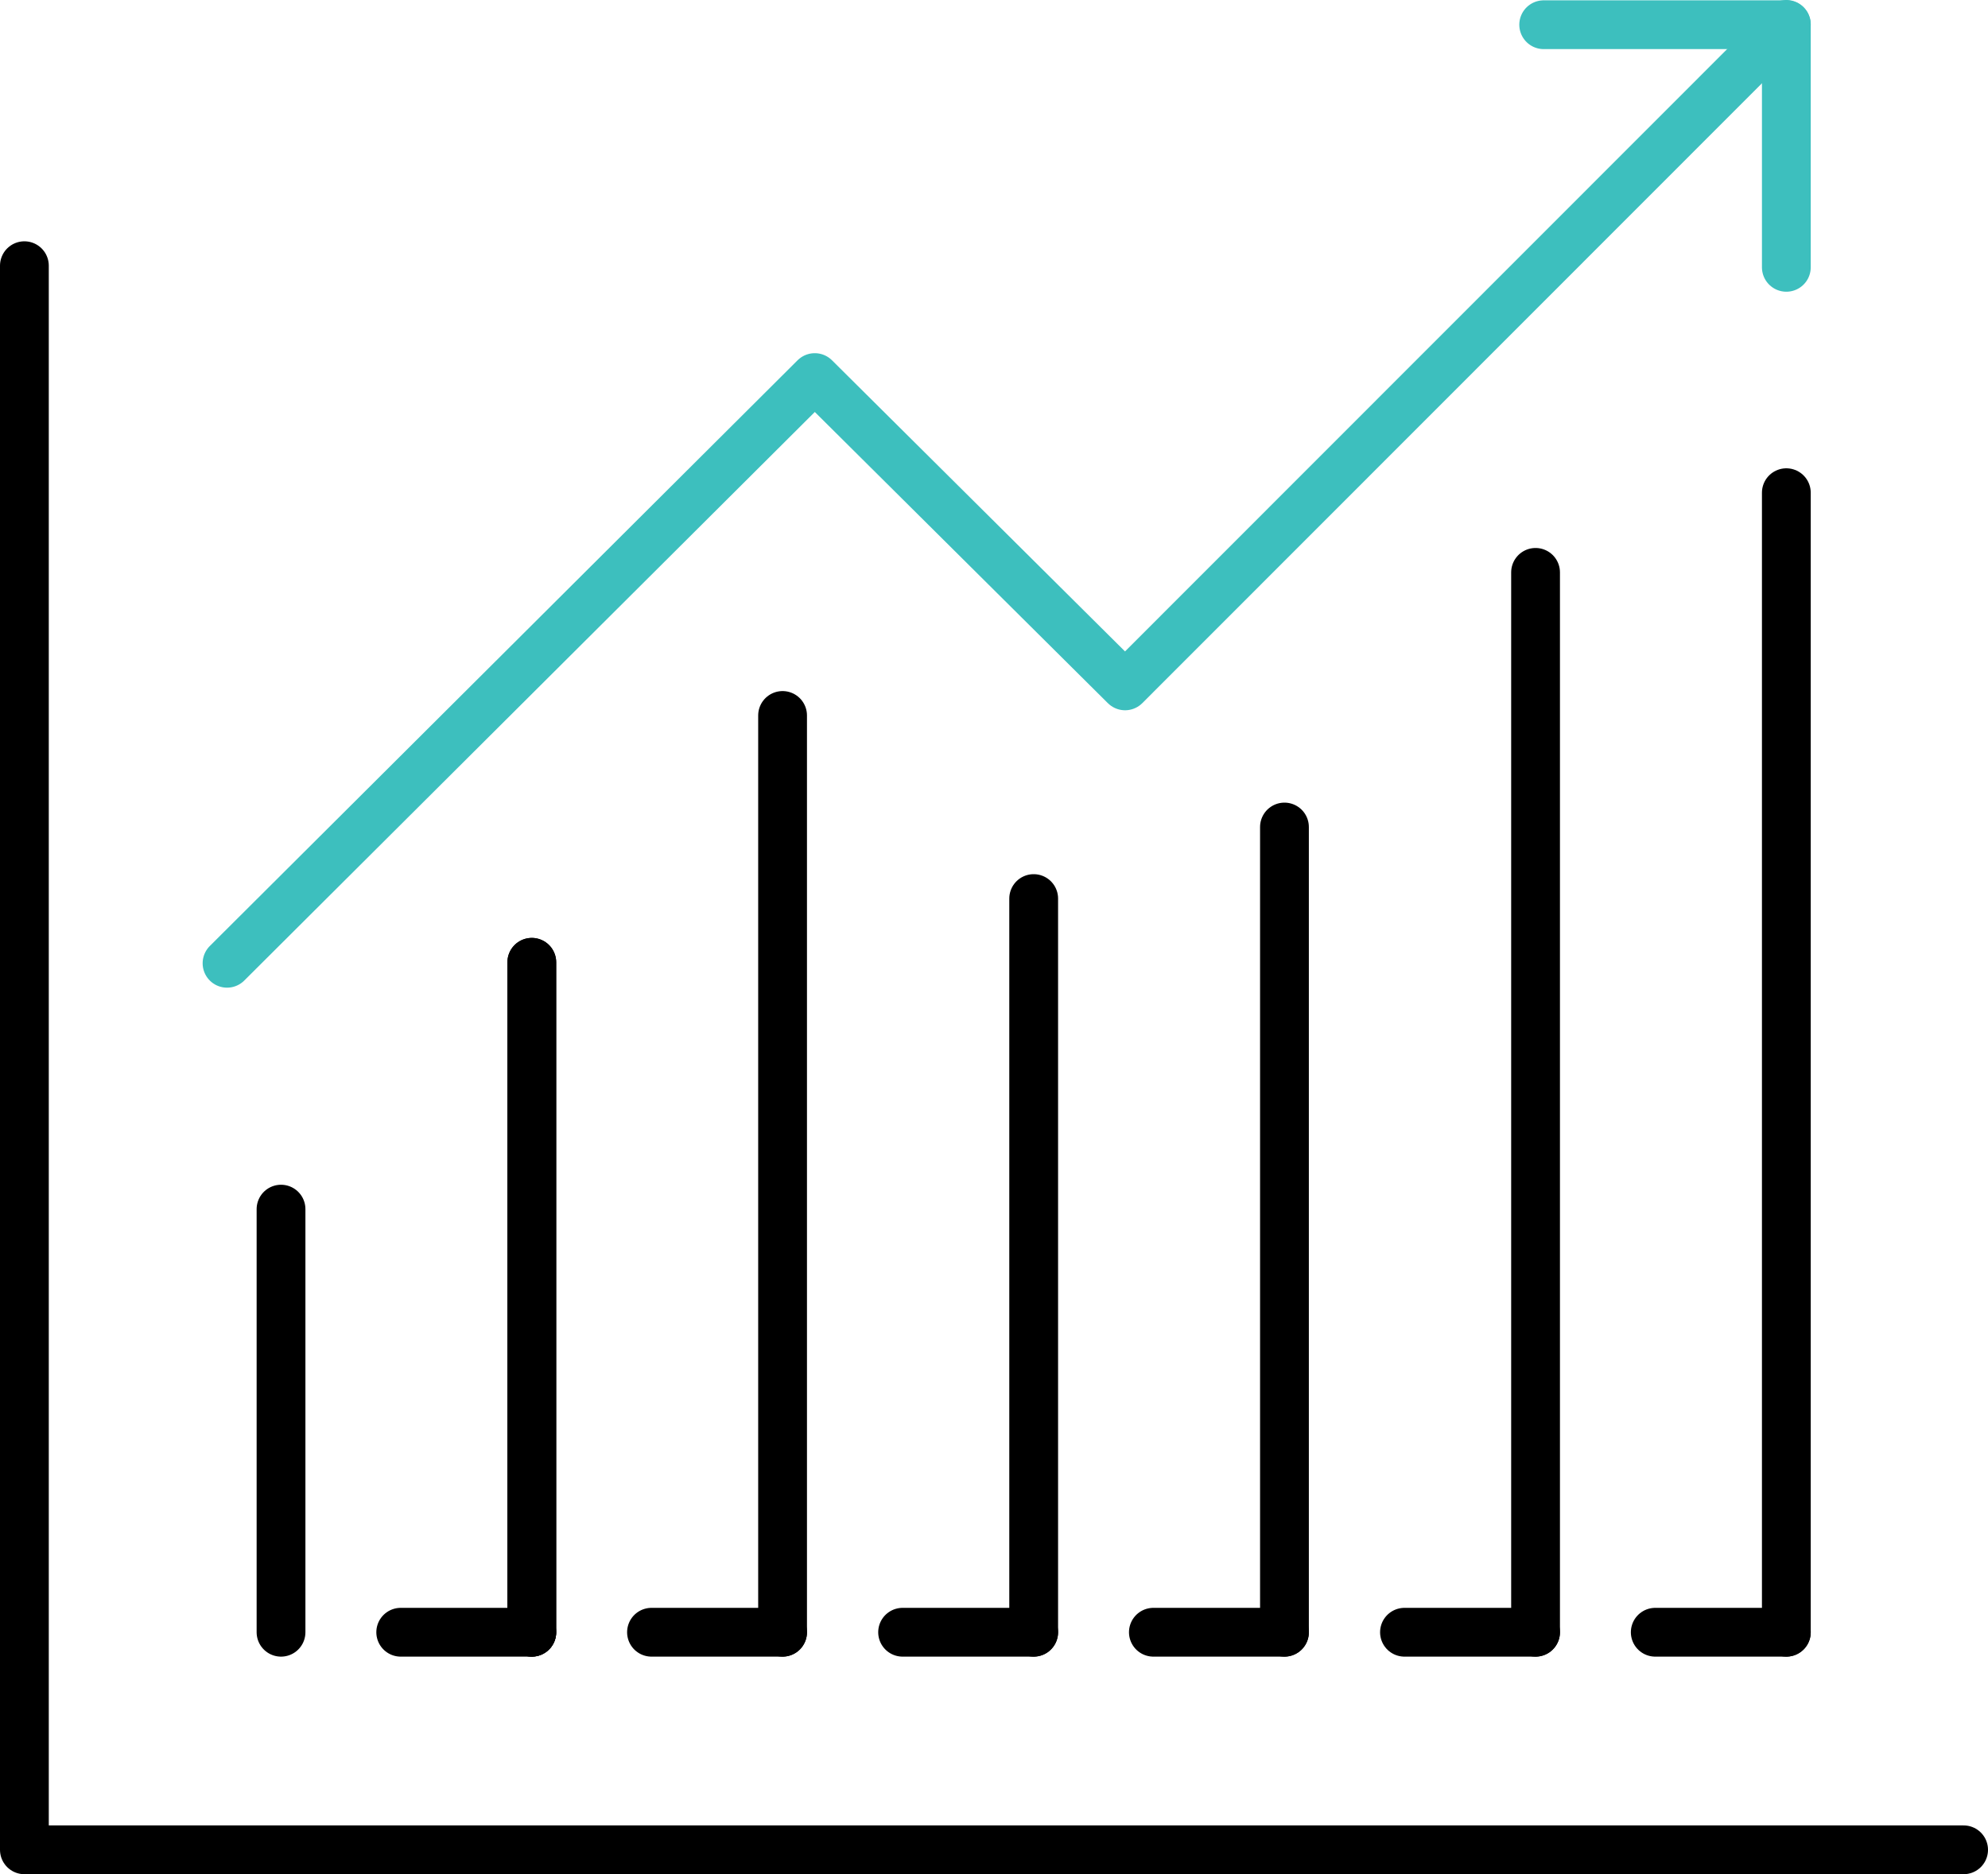
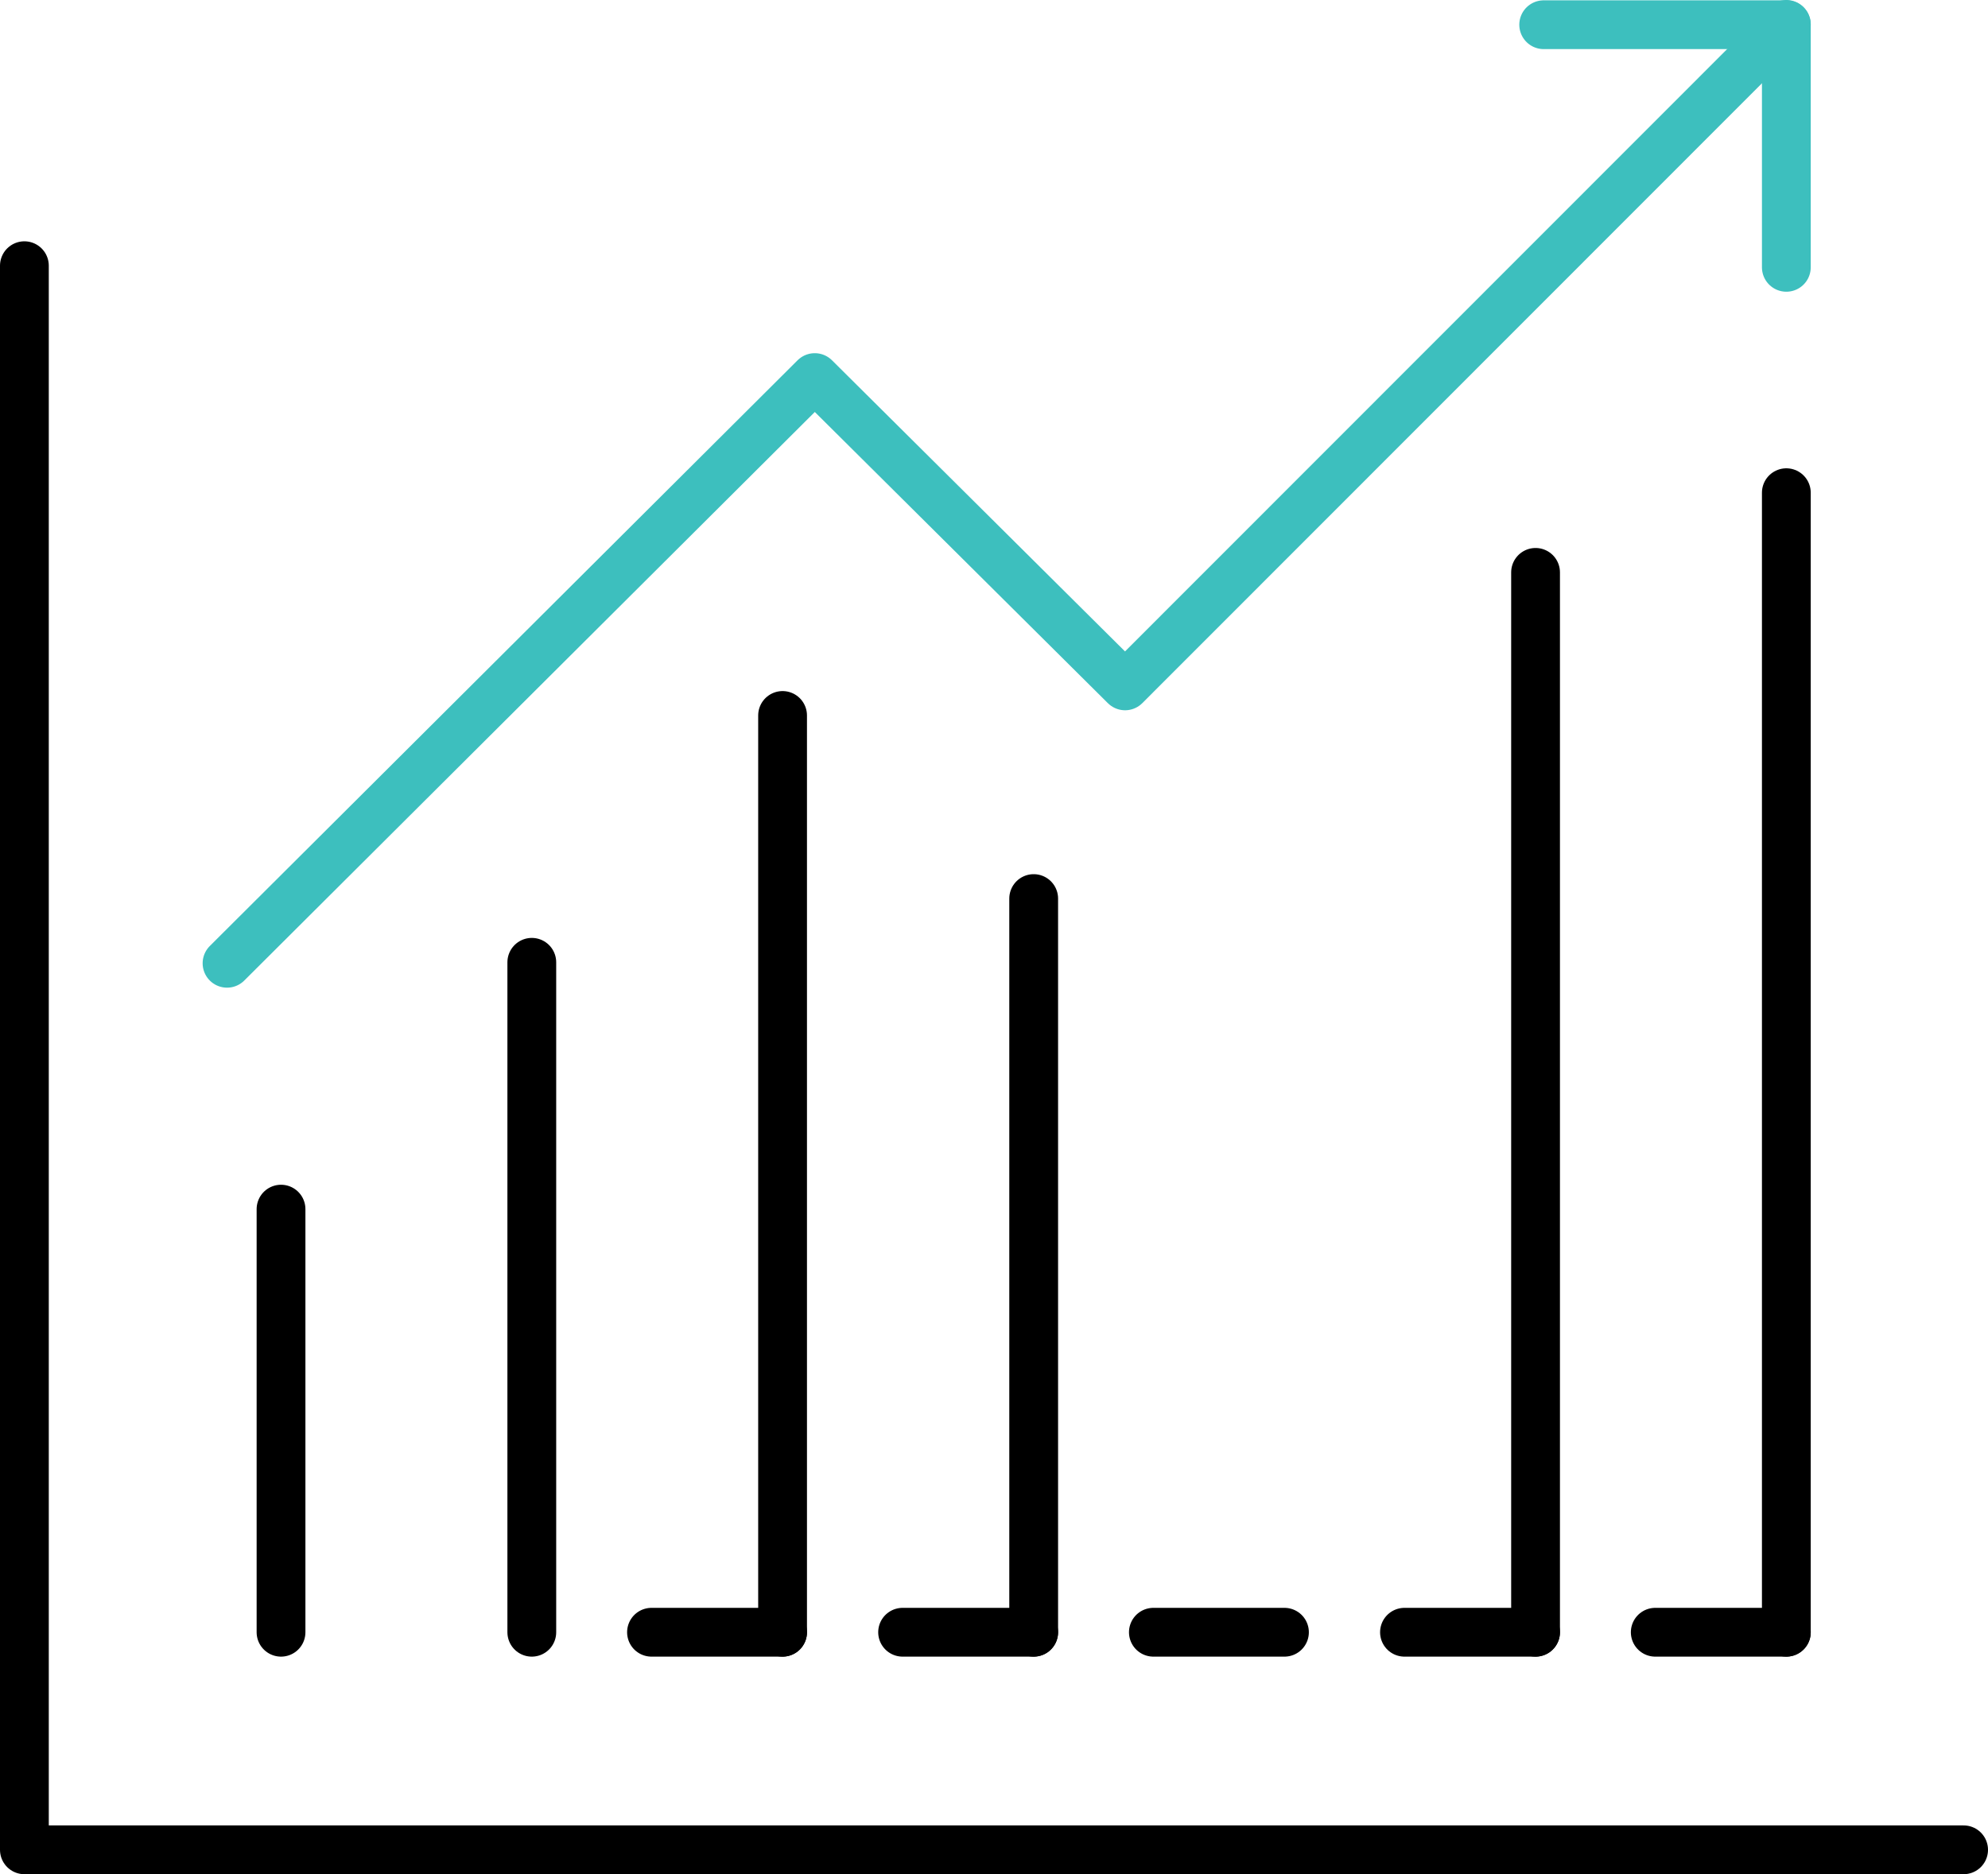
<svg xmlns="http://www.w3.org/2000/svg" id="Layer_2" viewBox="0 0 61.12 57.63">
  <defs>
    <style>.cls-1{stroke:#000;}.cls-1,.cls-2{fill:none;stroke-linecap:round;stroke-linejoin:round;stroke-width:1.5px;}.cls-2{stroke:#3dbfbe;}</style>
  </defs>
  <g id="Layer_1-2">
    <line class="cls-1" x1="16.35" y1="29.59" x2="16.35" y2="50.19" />
    <line class="cls-1" x1="24.06" y1="50.19" x2="24.06" y2="22" />
    <line class="cls-1" x1="8.64" y1="37.18" x2="8.64" y2="50.19" />
-     <line class="cls-1" x1="16.35" y1="50.19" x2="16.35" y2="29.59" />
    <line class="cls-1" x1="31.78" y1="50.19" x2="31.78" y2="27.63" />
-     <line class="cls-1" x1="39.49" y1="25.43" x2="39.49" y2="50.19" />
    <line class="cls-1" x1="47.21" y1="17.6" x2="47.21" y2="50.19" />
    <line class="cls-1" x1="54.92" y1="15.15" x2="54.92" y2="50.19" />
    <polyline class="cls-2" points="54.92 .75 34.59 21.09 25.05 11.61 6.98 29.62" />
    <polyline class="cls-1" points=".75 8.17 .75 56.88 60.37 56.88" />
    <polyline class="cls-2" points="47.46 .76 54.92 .76 54.92 8.22" />
-     <line class="cls-1" x1="12.32" y1="50.19" x2="16.35" y2="50.19" />
    <line class="cls-1" x1="20.03" y1="50.19" x2="24.06" y2="50.19" />
    <line class="cls-1" x1="27.75" y1="50.19" x2="31.78" y2="50.19" />
    <line class="cls-1" x1="35.46" y1="50.19" x2="39.49" y2="50.19" />
    <line class="cls-1" x1="43.18" y1="50.19" x2="47.21" y2="50.19" />
    <line class="cls-1" x1="50.89" y1="50.19" x2="54.92" y2="50.19" />
  </g>
</svg>